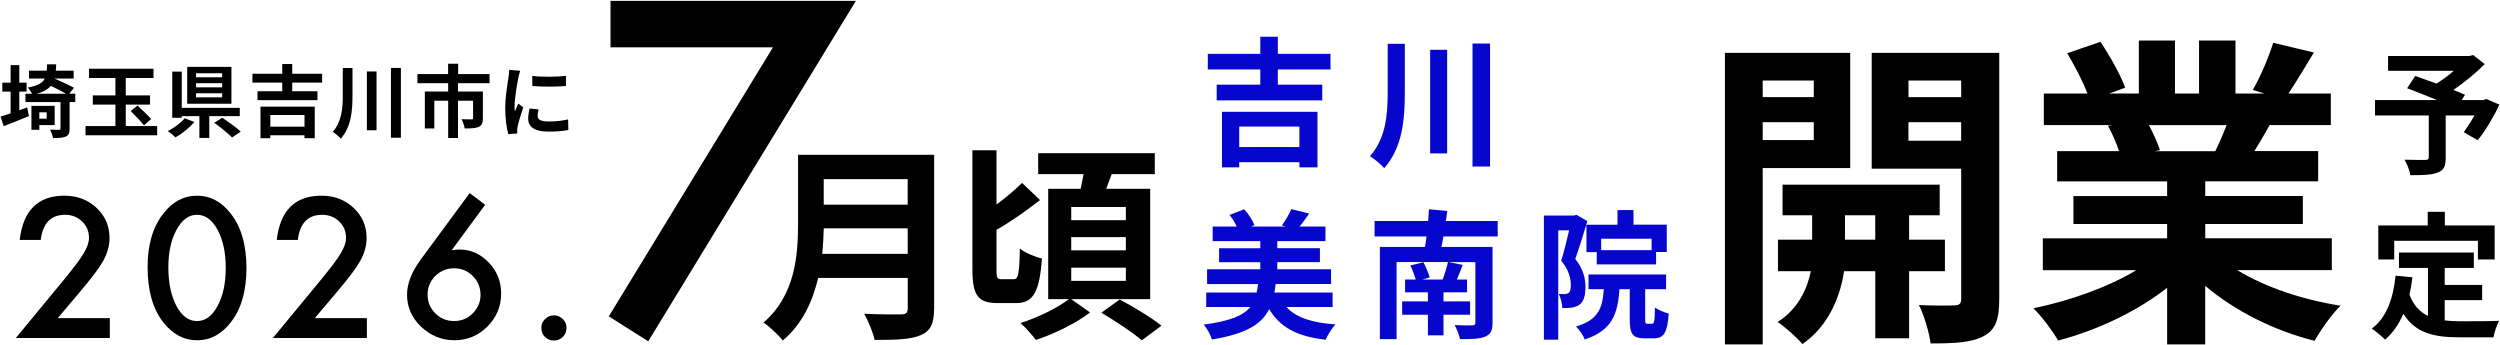
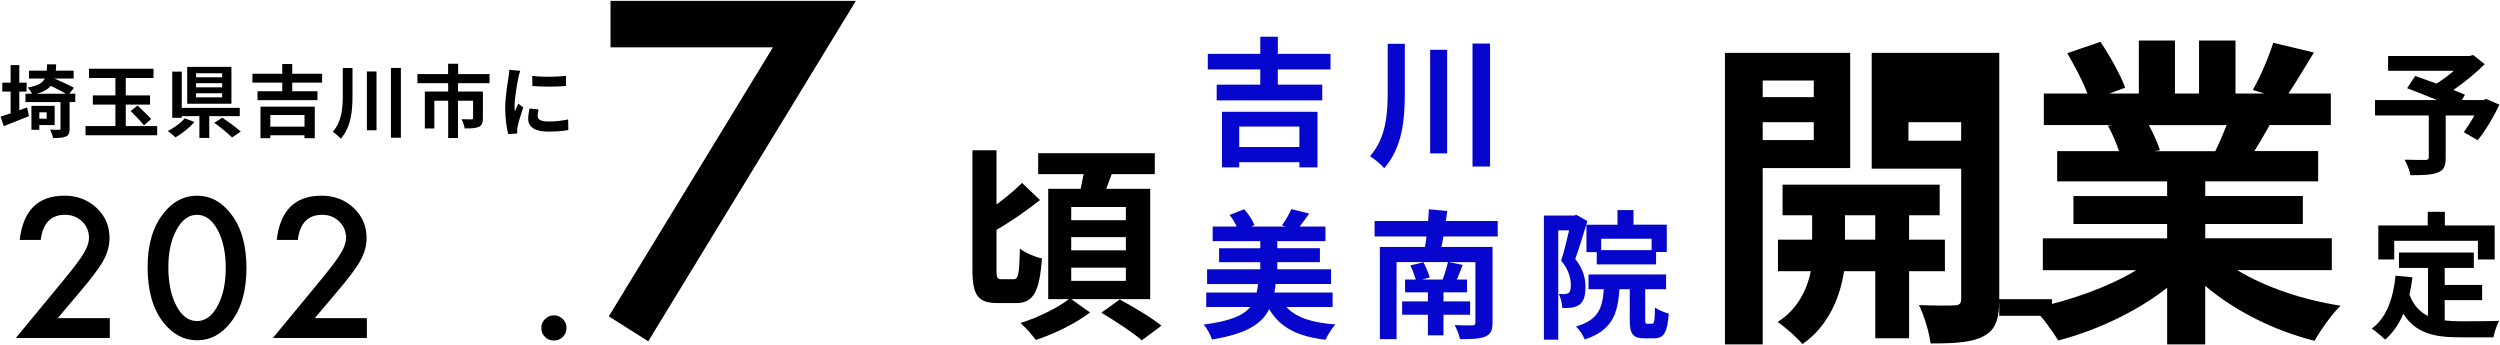
<svg xmlns="http://www.w3.org/2000/svg" id="_レイヤー_2" viewBox="0 0 782 108">
  <defs>
    <style>.cls-1{fill:none;}.cls-2{fill:#0606cd;}</style>
  </defs>
  <g id="contents">
    <path d="M18.04,99.52h16.31v6.21H4.94l15.2-18.41c1.49-1.83,2.75-3.42,3.76-4.76,1.01-1.34,1.78-2.47,2.31-3.38,1.08-1.78,1.62-3.38,1.62-4.79,0-2.04-.72-3.75-2.16-5.13-1.44-1.38-3.21-2.07-5.33-2.07-4.42,0-6.96,2.62-7.6,7.86h-6.58c1.06-9.23,5.72-13.84,13.98-13.84,3.99,0,7.34,1.27,10.04,3.8,2.72,2.53,4.08,5.67,4.08,9.42,0,2.38-.63,4.72-1.9,7.01-.64,1.19-1.58,2.6-2.82,4.24-1.24,1.64-2.8,3.57-4.69,5.8l-6.81,8.05Z" />
    <path d="M46.17,83.55c0-6.98,1.63-12.54,4.88-16.7,2.91-3.76,6.44-5.64,10.58-5.64s7.67,1.88,10.58,5.64c3.25,4.16,4.88,9.82,4.88,16.99s-1.63,12.8-4.88,16.96c-2.91,3.76-6.43,5.64-10.55,5.64s-7.66-1.88-10.61-5.64c-3.25-4.16-4.88-9.91-4.88-17.24ZM52.66,83.58c0,4.86.84,8.9,2.52,12.11,1.68,3.16,3.83,4.74,6.44,4.74s4.74-1.58,6.44-4.74c1.7-3.14,2.55-7.1,2.55-11.88s-.85-8.75-2.55-11.91c-1.7-3.14-3.85-4.71-6.44-4.71s-4.71,1.57-6.41,4.71c-1.7,3.12-2.55,7.01-2.55,11.68Z" />
    <path d="M98.45,99.52h16.31v6.21h-29.41l15.2-18.41c1.49-1.83,2.75-3.42,3.76-4.76,1.01-1.34,1.78-2.47,2.31-3.38,1.08-1.78,1.62-3.38,1.62-4.79,0-2.04-.72-3.75-2.16-5.13-1.44-1.38-3.21-2.07-5.33-2.07-4.42,0-6.96,2.62-7.6,7.86h-6.58c1.06-9.23,5.72-13.84,13.98-13.84,3.99,0,7.34,1.27,10.04,3.8,2.72,2.53,4.08,5.67,4.08,9.42,0,2.38-.63,4.72-1.9,7.01-.64,1.19-1.58,2.6-2.82,4.24-1.24,1.64-2.8,3.57-4.69,5.8l-6.81,8.05Z" />
-     <path d="M146.91,60.41l4.85,3.63-10.47,14.24c.57-.08,1.05-.13,1.45-.17.4-.04.71-.06.94-.06,3.55,0,6.63,1.36,9.22,4.08,2.57,2.69,3.86,5.92,3.86,9.7,0,4.01-1.44,7.45-4.31,10.32-2.85,2.85-6.29,4.28-10.29,4.28s-7.45-1.41-10.44-4.23c-2.93-2.82-4.4-6.15-4.4-10.01,0-3.46,1.43-7.13,4.28-11l15.31-20.79ZM150.31,92.26c0-2.33-.8-4.29-2.41-5.9-1.63-1.63-3.58-2.44-5.87-2.44s-4.26.8-5.87,2.41c-1.61,1.61-2.41,3.56-2.41,5.84s.8,4.24,2.41,5.84c1.61,1.61,3.57,2.41,5.9,2.41s4.21-.8,5.81-2.41,2.44-3.54,2.44-5.76Z" />
    <path d="M169.33,102.55c0-1.06.39-1.98,1.16-2.75.77-.78,1.7-1.16,2.78-1.16s2,.39,2.78,1.16,1.16,1.7,1.16,2.78-.39,2.03-1.16,2.81c-.76.76-1.68,1.13-2.78,1.13s-2.05-.38-2.81-1.13c-.76-.76-1.13-1.7-1.13-2.84Z" />
    <path d="M241.78,14.8h-50.81V.27h76.75l-64.95,106.49-12.34-7.8L241.78,14.8Z" />
    <path class="cls-2" d="M399.7,21.73v4.75h13.9v4.92h-33.02v-4.92h13.64v-4.75h-16.42v-4.88h16.42v-5.36h5.49v5.36h16.47v4.88h-16.47ZM382.23,34.97h29.88v17.38h-5.66v-1.61h-18.82v1.61h-5.4v-17.38ZM387.63,39.59v6.4h18.82v-6.4h-18.82Z" />
    <path class="cls-2" d="M439.43,13.71v15.03c0,8.45-.65,17.29-6.45,23.87-1-1.18-3.09-2.92-4.44-3.75,4.97-5.66,5.53-12.98,5.53-20.17v-14.99h5.36ZM452.67,15.58v32.41h-5.32V15.58h5.32ZM466.09,13.62v38.47h-5.49V13.62h5.49Z" />
    <path class="cls-2" d="M402.4,96.03c3.01,3.31,7.97,4.92,15.33,5.45-1.13,1.18-2.44,3.35-3.09,4.79-8.97-1.05-14.25-3.88-17.64-9.58-2.31,4.66-7.14,7.75-17.9,9.5-.39-1.39-1.61-3.53-2.57-4.66,8.28-1.09,12.37-2.83,14.55-5.49h-13.77v-4.53h15.77c.17-.83.31-1.7.44-2.66h-15.94v-4.62h16.64v-2.22h-12.89v-4.36h12.89v-2.22h-14.9v-4.57h7.54c-.57-1.22-1.39-2.57-2.26-3.62l4.57-1.79c1.35,1.44,2.66,3.49,3.22,4.97l-1,.44h10.8l-1.22-.35c1.04-1.39,2.31-3.57,2.96-5.1l5.58,1.39c-1.04,1.52-2.09,2.92-2.96,4.05h8.06v4.57h-15.07v2.22h13.33v4.36h-13.33v2.22h16.82v4.62h-17.34c-.09.91-.22,1.79-.39,2.66h18.21v4.53h-14.42Z" />
    <path class="cls-2" d="M451.49,73.98c-.17,1.18-.39,2.22-.61,3.27h15.99v23.65c0,2.53-.61,3.7-2.4,4.44-1.74.7-4.31.74-7.8.74-.22-1.31-1-3.18-1.66-4.4,2.09.13,4.83.13,5.49.09.78,0,1-.22,1-.92v-18.86h-8.32l4.36.87c-.61,1.61-1.22,3.18-1.83,4.57h3.18v4.01h-7.36v2.83h8.32v4.18h-8.32v6.45h-4.88v-6.45h-8.06v-4.18h8.06v-2.83h-7.14v-4.01h3.35c-.39-1.31-1.05-3.05-1.7-4.4l4.09-1c.78,1.48,1.61,3.44,1.96,4.75l-2.31.65h6.36c.65-1.7,1.31-3.83,1.66-5.45h-16.07v24.09h-5.23v-28.84h14.12c.17-1.05.35-2.09.48-3.27h-16.25v-4.84h16.77c.09-1.31.17-2.53.22-3.66l5.75.52c-.13,1-.3,2.09-.44,3.14h16.21v4.84h-16.99Z" />
    <path class="cls-2" d="M496.54,69.15c-1.13,3.7-2.57,8.45-3.79,11.85,2.61,3.31,3.18,6.23,3.18,8.76,0,2.79-.57,4.62-1.92,5.58-.7.48-1.52.74-2.53.92-.74.09-1.74.13-2.79.09-.04-1.22-.44-3.18-1.13-4.4.78.04,1.39.04,1.92.04.48-.04.87-.13,1.22-.39.48-.35.65-1.22.65-2.44,0-2-.57-4.7-3.01-7.62.87-2.74,1.79-6.53,2.48-9.5h-3.4v34.2h-4.49v-38.82h9.45l.74-.22,3.4,1.96ZM516.75,101.26c.7,0,.83-.65.92-5.1.96.78,3.05,1.61,4.31,1.92-.44,6.1-1.57,7.75-4.66,7.75h-2.92c-3.79,0-4.62-1.48-4.62-5.92v-9.45h-3.22c-.52,7.88-2.35,12.9-10.85,15.73-.44-1.22-1.74-3.14-2.75-4.05,6.97-2.09,8.28-5.62,8.71-11.67h-4.79v-4.62h24.27v4.62h-6.54v9.41c0,1.26.09,1.39.7,1.39h1.44ZM505.95,70.28v-4.57h5.01v4.57h10.41v8.54h-3.35v3.88h-18.56v-3.83h-3.22v-8.58h9.71ZM516.62,74.68h-15.77v3.57h15.77v-3.57Z" />
-     <path d="M551.37,52.57v55.16h-11.81V16.54h39.18v36.03h-27.38ZM551.37,25.19v5.19h15.98v-5.19h-15.98ZM567.35,43.82v-5.6h-15.98v5.6h15.98ZM597.17,84.83v20.97h-10.58v-20.97h-9.77c-1.02,7.02-4.38,16.89-13.03,22.8-1.73-2.14-5.39-5.29-7.74-6.92,6.51-4.07,9.36-10.69,10.38-15.88h-10.28v-9.87h10.69v-7.63h-9.26v-9.57h49.16v9.57h-9.57v7.63h11.2v9.87h-11.2ZM586.58,74.96v-7.63h-9.47v7.63h9.47ZM625.36,93.59c0,6.21-1.12,9.57-4.78,11.5-3.66,2.04-8.96,2.34-16.69,2.34-.41-3.36-2.04-8.85-3.66-12.01,4.58.2,9.57.2,11.09.1,1.63,0,2.14-.61,2.14-2.04v-40.71h-27.99V16.54h39.9v77.04ZM596.97,25.19v5.19h16.49v-5.19h-16.49ZM613.45,44.02v-5.8h-16.49v5.8h16.49Z" />
+     <path d="M551.37,52.57v55.16h-11.81V16.54h39.18v36.03h-27.38ZM551.37,25.19v5.19h15.98v-5.19h-15.98ZM567.35,43.82v-5.6h-15.98v5.6h15.98ZM597.17,84.83v20.97h-10.58v-20.97h-9.77c-1.02,7.02-4.38,16.89-13.03,22.8-1.73-2.14-5.39-5.29-7.74-6.92,6.51-4.07,9.36-10.69,10.38-15.88h-10.28v-9.87h10.69v-7.63h-9.26v-9.57h49.16v9.57h-9.57v7.63h11.2v9.87h-11.2ZM586.58,74.96v-7.63h-9.47v7.63h9.47ZM625.36,93.59c0,6.21-1.12,9.57-4.78,11.5-3.66,2.04-8.96,2.34-16.69,2.34-.41-3.36-2.04-8.85-3.66-12.01,4.58.2,9.57.2,11.09.1,1.63,0,2.14-.61,2.14-2.04v-40.71h-27.99V16.54h39.9v77.04Zv5.19h16.49v-5.19h-16.49ZM613.45,44.02v-5.8h-16.49v5.8h16.49Z" />
    <path d="M699.87,84.53c8.65,5.29,20.46,9.26,32.26,11.09-2.75,2.65-6.31,7.73-8.14,10.99-12.52-3.15-24.83-9.26-34.2-17.2v18.32h-11.91v-17.71c-9.46,7.43-21.98,13.33-34.09,16.49-1.73-2.95-5.19-7.63-7.74-10.08,11.4-2.34,23.41-6.62,32.16-11.91h-29.21v-9.97h38.88v-4.48h-29.31v-8.75h29.31v-4.58h-34.4v-9.47h19.34c-.81-2.54-2.14-5.6-3.46-7.94l1.22-.2h-21.27v-9.87h13.64c-1.42-3.87-4.07-8.75-6.31-12.62l10.38-3.56c2.95,4.38,6.31,10.38,7.74,14.35l-4.99,1.83h9.26V12.67h11.3v16.59h7.53V12.67h11.4v16.59h9.06l-3.66-1.12c2.44-4.17,4.99-10.28,6.41-14.76l12.72,3.05c-2.85,4.68-5.6,9.26-7.94,12.82h13.23v9.87h-19.13c-1.63,2.95-3.26,5.7-4.78,8.14h19.95v9.47h-35.32v4.58h30.53v8.75h-30.53v4.48h39.59v9.97h-29.51ZM672.18,39.14c1.42,2.65,2.75,5.6,3.46,7.84l-1.73.31h19.03c1.22-2.44,2.44-5.39,3.56-8.14h-24.32Z" />
    <path d="M6.04,34.49c.82-.3,1.63-.59,2.45-.89l.57,2.72c-2.67,1.09-5.59,2.23-7.89,3.14l-.99-2.99c.89-.27,1.95-.62,3.14-1.01v-6.8H.72v-2.8h2.6v-5.49h2.72v5.49h2.28v2.8h-2.28v5.84ZM23.53,31.92h-1.76v8.34c0,1.36-.27,2.03-1.21,2.45-.92.42-2.2.47-3.96.47-.15-.79-.54-1.85-.94-2.62,1.16.05,2.4.05,2.77.05s.49-.1.49-.4v-8.29H7.97v-2.6h2.03c-.3-.67-.87-1.48-1.31-1.93,3.09-.57,4.58-1.39,5.32-2.82h-4.95v-2.47h5.57c.05-.59.07-1.26.1-1.98h2.84c-.02.69-.05,1.36-.12,1.98h5.59v2.47h-6.01c2,.87,4.67,2.08,6.11,2.89l-1.48,1.85h1.88v2.6ZM12.3,39.12v1.48h-2.47v-7.49h7.27v6.01h-4.8ZM20.66,29.32c-1.26-.74-3.14-1.68-4.77-2.47-.92,1.09-2.28,1.9-4.4,2.47h9.18ZM12.3,35.14v1.98h2.3v-1.98h-2.3Z" />
    <path d="M49.16,39.44v2.87h-22.41v-2.87h9.35v-6.73h-7.07v-2.87h7.07v-5.44h-8.26v-2.89h20.18v2.89h-8.68v5.44h7.59v2.87h-7.59v6.73h9.82ZM43.02,33.03c1.34,1.26,3.29,3.07,4.25,4.2l-2.23,1.98c-.89-1.16-2.79-3.09-4.16-4.48l2.13-1.71Z" />
    <path d="M60.83,38.15c-1.58,1.81-3.91,3.69-5.94,4.82-.64-.62-1.73-1.51-2.4-1.98,1.98-.99,4.18-2.62,5.27-3.98l3.07,1.14ZM65.46,36.32v6.83h-3.09v-6.83h-5.52v.52h-2.97v-14.44h2.97v11.33h18.15v2.6h-9.55ZM72.39,32.44h-13.83v-11.53h13.83v11.53ZM69.49,22.92h-8.16v1.24h8.16v-1.24ZM69.49,26.03h-8.16v1.29h8.16v-1.29ZM69.49,29.18h-8.16v1.26h8.16v-1.26ZM69.54,36.82c1.83,1.24,4.45,3.09,5.76,4.35l-2.72,1.83c-1.16-1.21-3.69-3.24-5.57-4.6l2.52-1.58Z" />
    <path d="M91.41,25.84v2.7h7.89v2.79h-18.75v-2.79h7.74v-2.7h-9.33v-2.77h9.33v-3.04h3.12v3.04h9.35v2.77h-9.35ZM81.49,33.36h16.97v9.87h-3.22v-.92h-10.69v.92h-3.07v-9.87ZM84.56,35.98v3.64h10.69v-3.64h-10.69Z" />
    <path d="M110.26,21.29v8.53c0,4.8-.37,9.82-3.66,13.55-.57-.67-1.76-1.66-2.52-2.13,2.82-3.22,3.14-7.37,3.14-11.45v-8.51h3.04ZM117.78,22.35v18.4h-3.02v-18.4h3.02ZM125.4,21.24v21.84h-3.12v-21.84h3.12Z" />
    <path d="M143.26,26.03v2.6h7.79v8.36c0,1.41-.3,2.25-1.31,2.7-1.04.45-2.45.49-4.38.49-.12-.84-.57-2.1-.99-2.89,1.24.05,2.7.05,3.09.05s.52-.12.52-.4v-5.44h-4.72v11.67h-3.07v-11.67h-4.33v8.68h-2.97v-11.55h7.3v-2.6h-9.62v-2.87h9.6v-3.22h3.14v3.22h9.82v2.87h-9.87Z" />
    <path d="M162.73,22.13c-.2.49-.49,1.73-.59,2.18-.35,1.63-1.19,6.53-1.19,8.98,0,.47.02,1.06.1,1.58.35-.87.74-1.68,1.09-2.47l1.53,1.19c-.69,2.05-1.51,4.7-1.76,6.01-.07.35-.15.89-.15,1.14.02.27.02.67.05,1.01l-2.82.2c-.49-1.71-.96-4.7-.96-8.01,0-3.69.74-7.82,1.01-9.7.1-.69.25-1.63.25-2.4l3.44.3ZM168.47,34.22c-.2.79-.3,1.39-.3,2.05,0,1.09.94,1.73,3.41,1.73,2.2,0,4.01-.2,6.13-.64l.07,3.31c-1.58.3-3.56.5-6.33.5-4.23,0-6.23-1.53-6.23-4.03,0-1.01.17-2.05.42-3.19l2.82.27ZM177.03,23.73v3.17c-3.02.27-7.45.27-10.51,0l-.02-3.17c3.02.42,7.89.32,10.54,0Z" />
-     <path d="M292.18,96.57c0,4.72-1.11,6.94-4.13,8.25-3.14,1.38-7.73,1.51-14.47,1.51-.46-2.29-2.03-6.02-3.27-8.19,4.58.26,10.09.2,11.53.2,1.57,0,2.1-.52,2.1-1.9v-9.5h-28.03c-1.7,7.33-4.98,14.47-11.07,19.58-1.18-1.64-4.32-4.52-6.02-5.63,9.89-8.45,10.81-20.96,10.81-30.91v-21.55h42.57v48.14ZM283.93,79.41v-7.99h-26.26c-.07,2.49-.2,5.24-.46,7.99h26.72ZM257.66,56.03v7.99h26.26v-7.99h-26.26Z" />
    <path d="M317.13,87.33c1.44,0,1.7-1.77,1.9-9.56,1.64,1.31,4.72,2.62,6.88,3.08-.72,10.35-2.69,13.95-7.99,13.95h-5.96c-6.09,0-7.79-2.49-7.79-10.54v-37.26h7.53v16.96c2.95-2.16,5.89-4.65,7.99-6.75l5.63,5.37c-4.19,3.27-9.3,6.88-13.62,9.3v12.38c0,2.62.2,3.08,1.57,3.08h3.86ZM335.08,93.56l5.89,4.19c-4.39,3.34-11.26,6.75-16.96,8.58-1.11-1.51-3.21-3.86-4.78-5.3,5.3-1.64,11.72-4.78,15.13-7.47h-6.48v-34.51h10.15c.33-1.51.65-3.08.92-4.58h-14.21v-6.55h36.48v6.55h-13.49c-.59,1.57-1.18,3.14-1.7,4.58h13.75v34.51h-24.69ZM335.08,68.87h17.09v-4.13h-17.09v4.13ZM335.08,78.3h17.09v-4.13h-17.09v4.13ZM335.08,87.86h17.09v-4.13h-17.09v4.13ZM350.27,93.69c4.13,2.23,10.02,5.7,13.03,8.19l-6.16,4.58c-2.69-2.42-8.38-6.09-12.64-8.65l5.76-4.13Z" />
    <path d="M781.82,32.75c-1.92,4-4.43,8.26-6.81,11.11l-4.34-2.51c1.02-1.41,2.26-3.32,3.32-5.24h-8.98v13.24c0,2.68-.6,3.96-2.64,4.68-1.96.72-4.72.77-8.39.77-.25-1.45-1.06-3.53-1.83-4.85,2.51.08,5.66.08,6.51.08.81-.04,1.06-.21,1.06-.85v-13.07h-16.82v-4.81h19.37c-3.15-1.32-6.6-2.68-9.32-3.7l2.51-3.83c1.92.68,4.3,1.49,6.68,2.38,1.83-1.15,3.75-2.55,5.41-4h-20.56v-4.64h25.46l1.15-.3,3.62,2.85c-2.72,2.72-6.26,5.66-9.83,8.09,1.41.55,2.68,1.02,3.66,1.49l-1.02,1.66h6.73l.94-.34,4.13,1.79Z" />
    <path d="M764.71,100.23c1.53.17,3.15.26,4.85.26,2.3,0,9.32,0,12.18-.13-.72,1.23-1.53,3.66-1.79,5.15h-10.64c-7.88,0-13.71-1.28-17.54-7.36-1.41,3.28-3.28,6-5.71,8.09-.85-.89-2.98-2.68-4.17-3.45,4.6-3.41,6.68-9.28,7.45-16.56l5.28.51c-.25,1.92-.55,3.7-.94,5.41,1.28,3.41,3.28,5.45,5.79,6.68v-15.03h-9.07v-4.81h23.41v4.81h-9.11v5.32h11.71v4.77h-11.71v6.34ZM748.92,81.16h-4.98v-10.64h15.45v-4.26h5.36v4.26h15.58v10.64h-5.24v-5.83h-26.18v5.83Z" />
    <rect class="cls-1" width="782" height="108" />
  </g>
</svg>